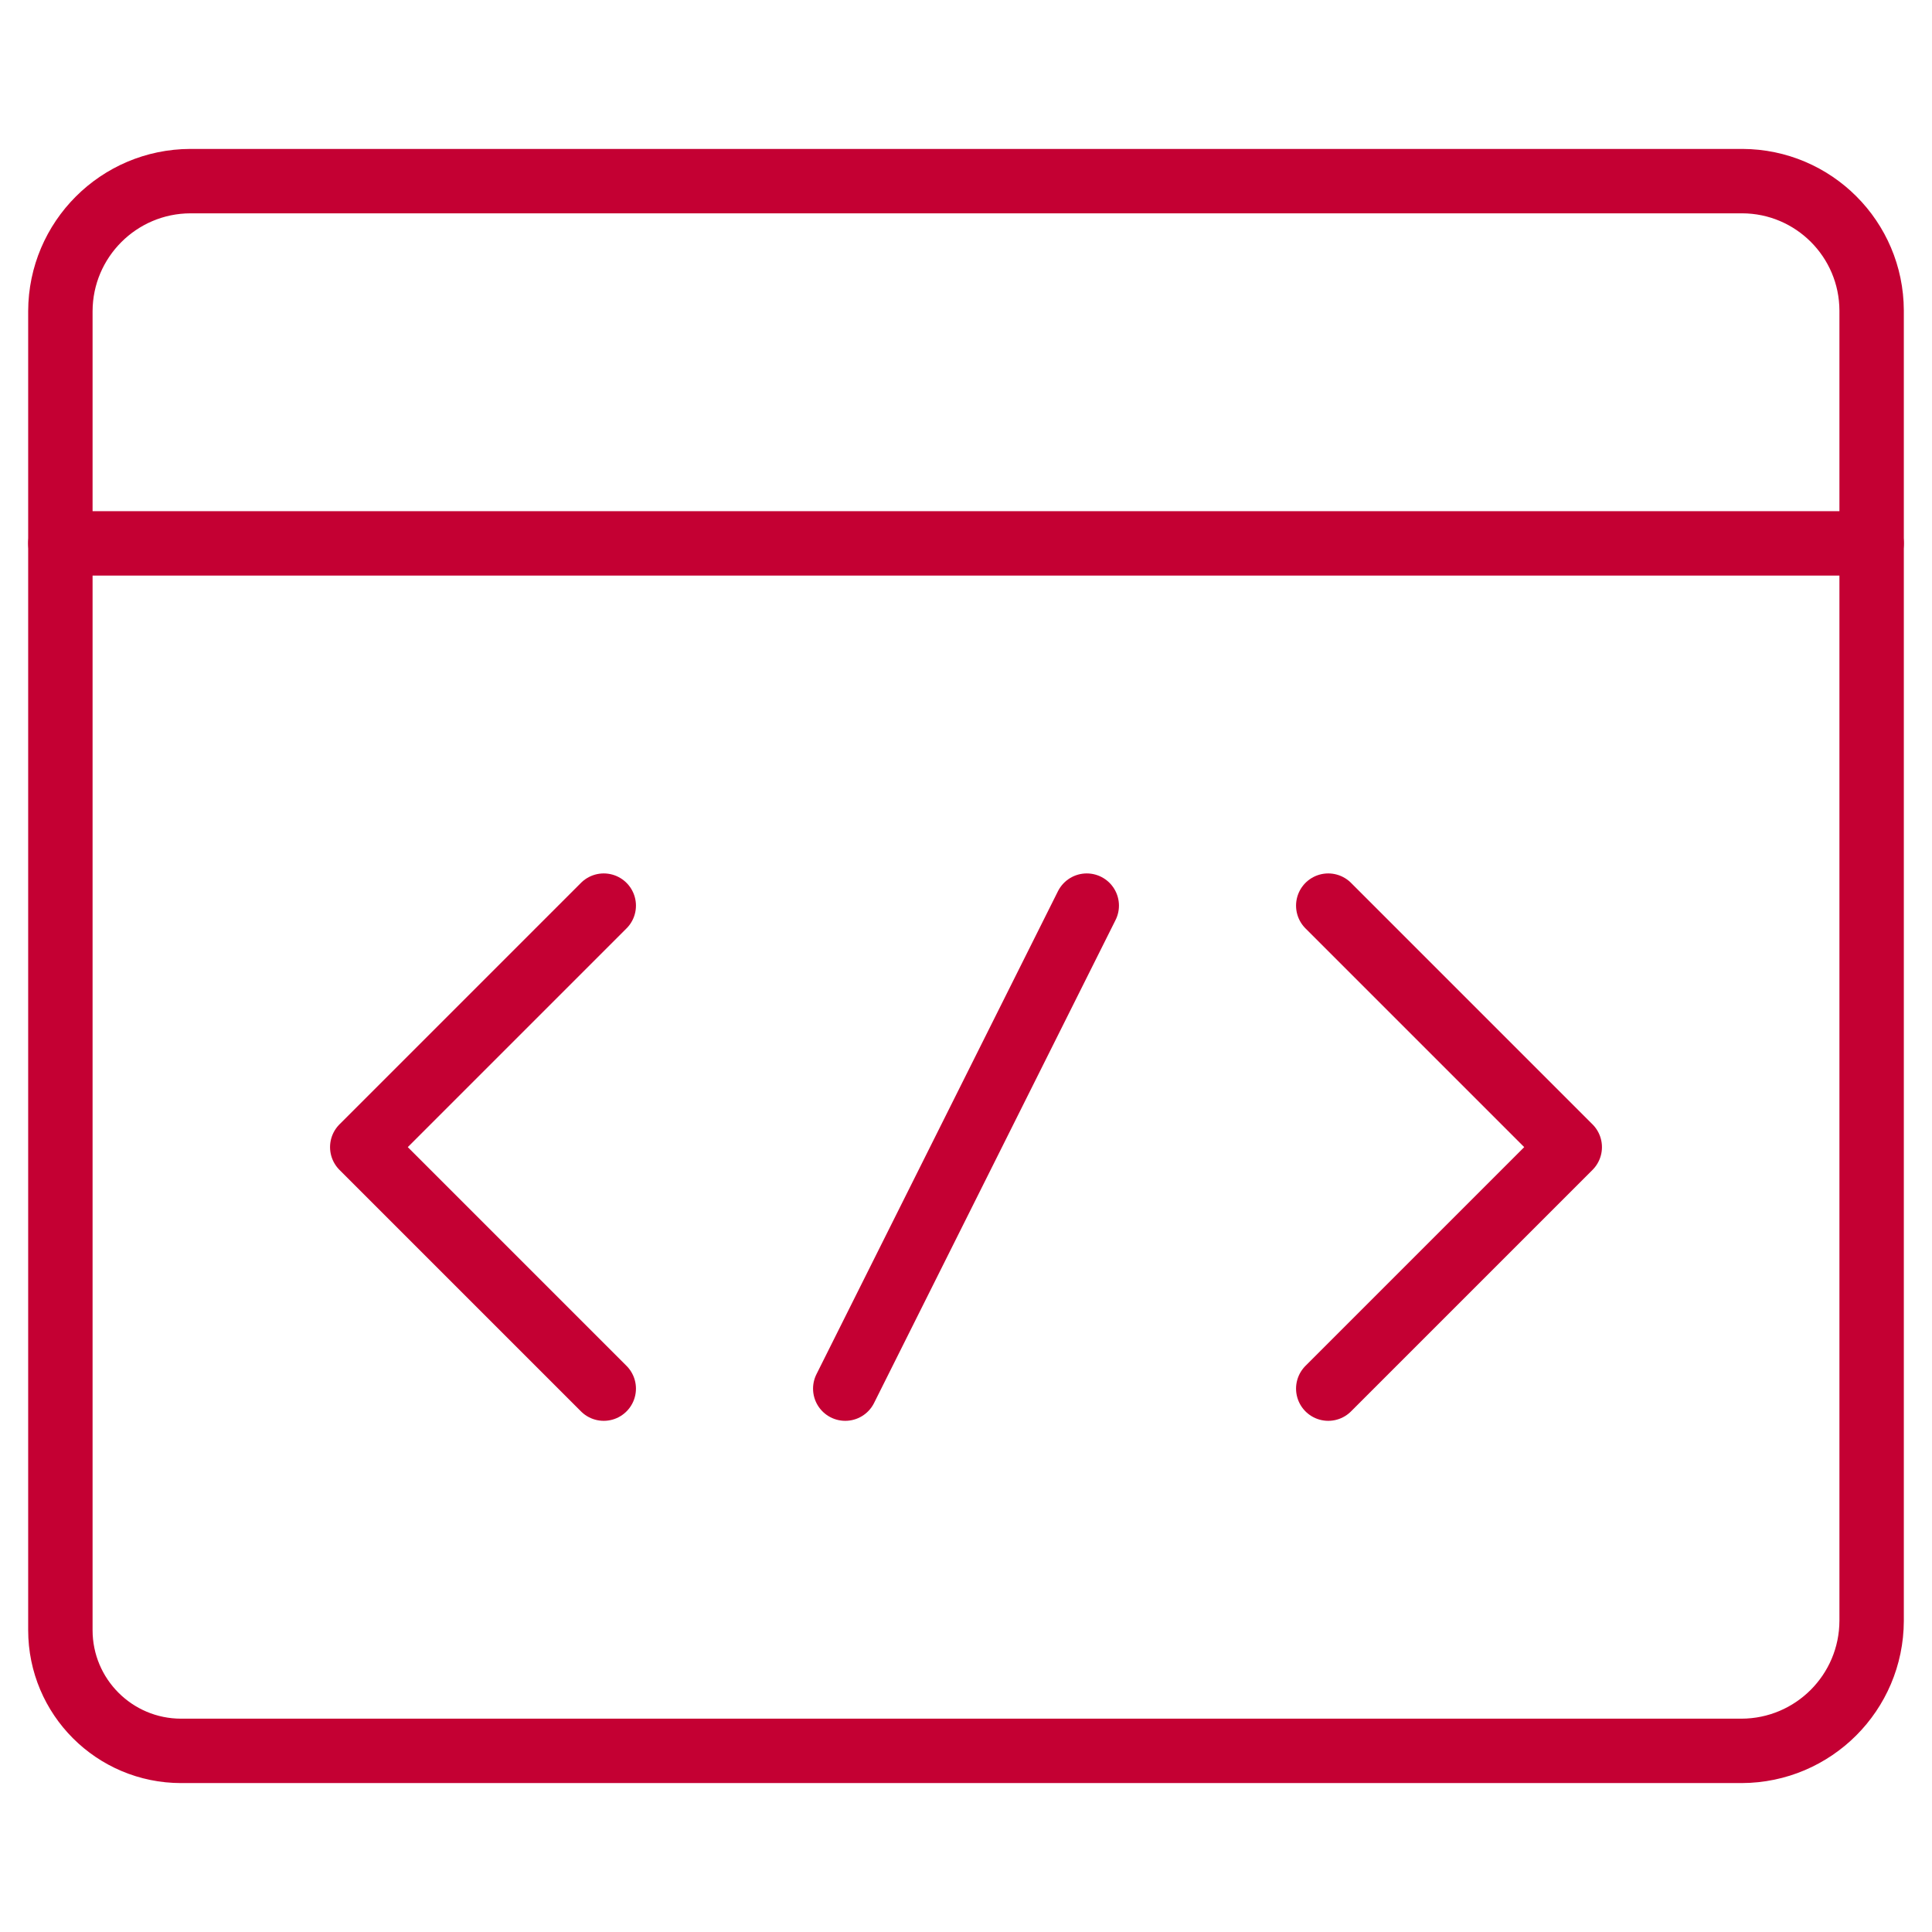
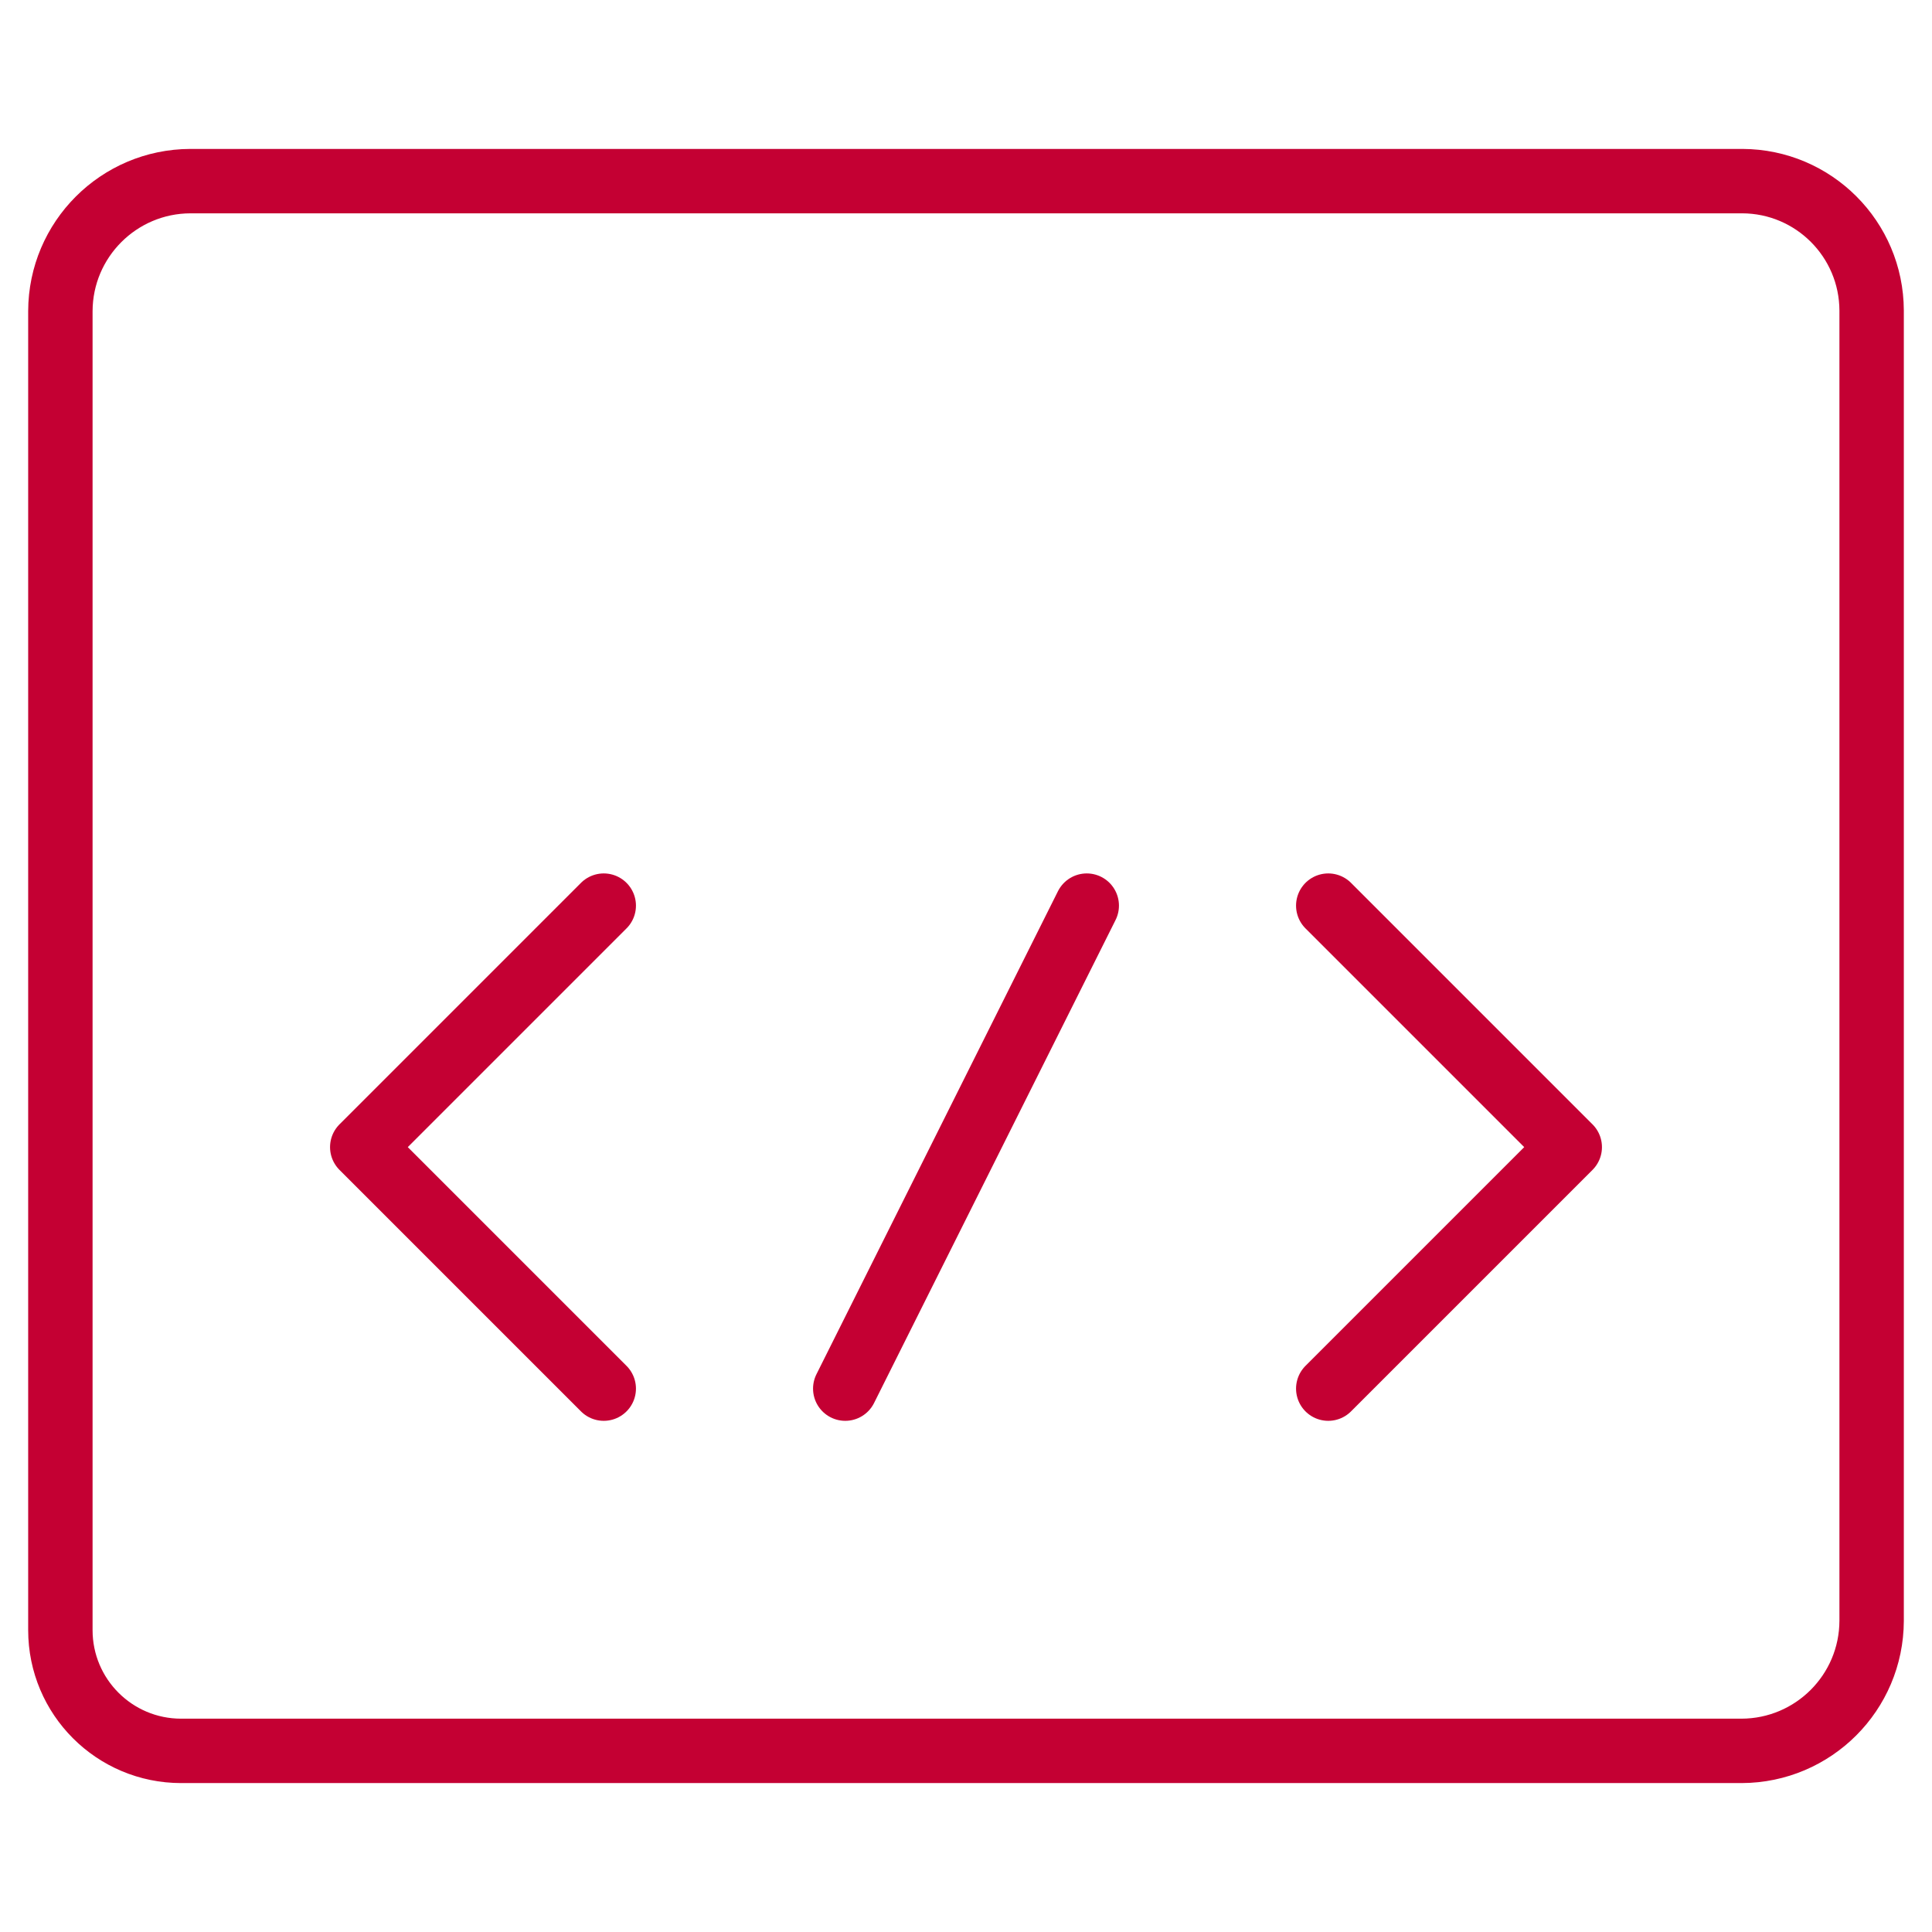
<svg xmlns="http://www.w3.org/2000/svg" width="60" height="60" viewBox="0 0 60 60" fill="none">
  <path fill-rule="evenodd" clip-rule="evenodd" d="M5.625 54.375C3.554 54.375 1.875 52.696 1.875 50.625V9.662C1.882 7.436 3.686 5.632 5.912 5.625H54.108C56.324 5.632 58.118 7.427 58.125 9.643V50.337C58.118 52.565 56.315 54.368 54.087 54.375H5.625Z" stroke="#C40033" stroke-width="2" stroke-linecap="round" stroke-linejoin="round" />
-   <path d="M58.125 16.875H1.875" stroke="#C40033" stroke-width="2" stroke-linecap="round" stroke-linejoin="round" />
  <path d="M41.25 28.125L48.75 35.625L41.25 43.125" stroke="#C40033" stroke-width="2" stroke-linecap="round" stroke-linejoin="round" />
  <path d="M18.75 28.125L11.25 35.625L18.75 43.125" stroke="#C40033" stroke-width="2" stroke-linecap="round" stroke-linejoin="round" />
  <path d="M33.75 28.125L26.25 43.125" stroke="#C40033" stroke-width="2" stroke-linecap="round" stroke-linejoin="round" />
</svg>